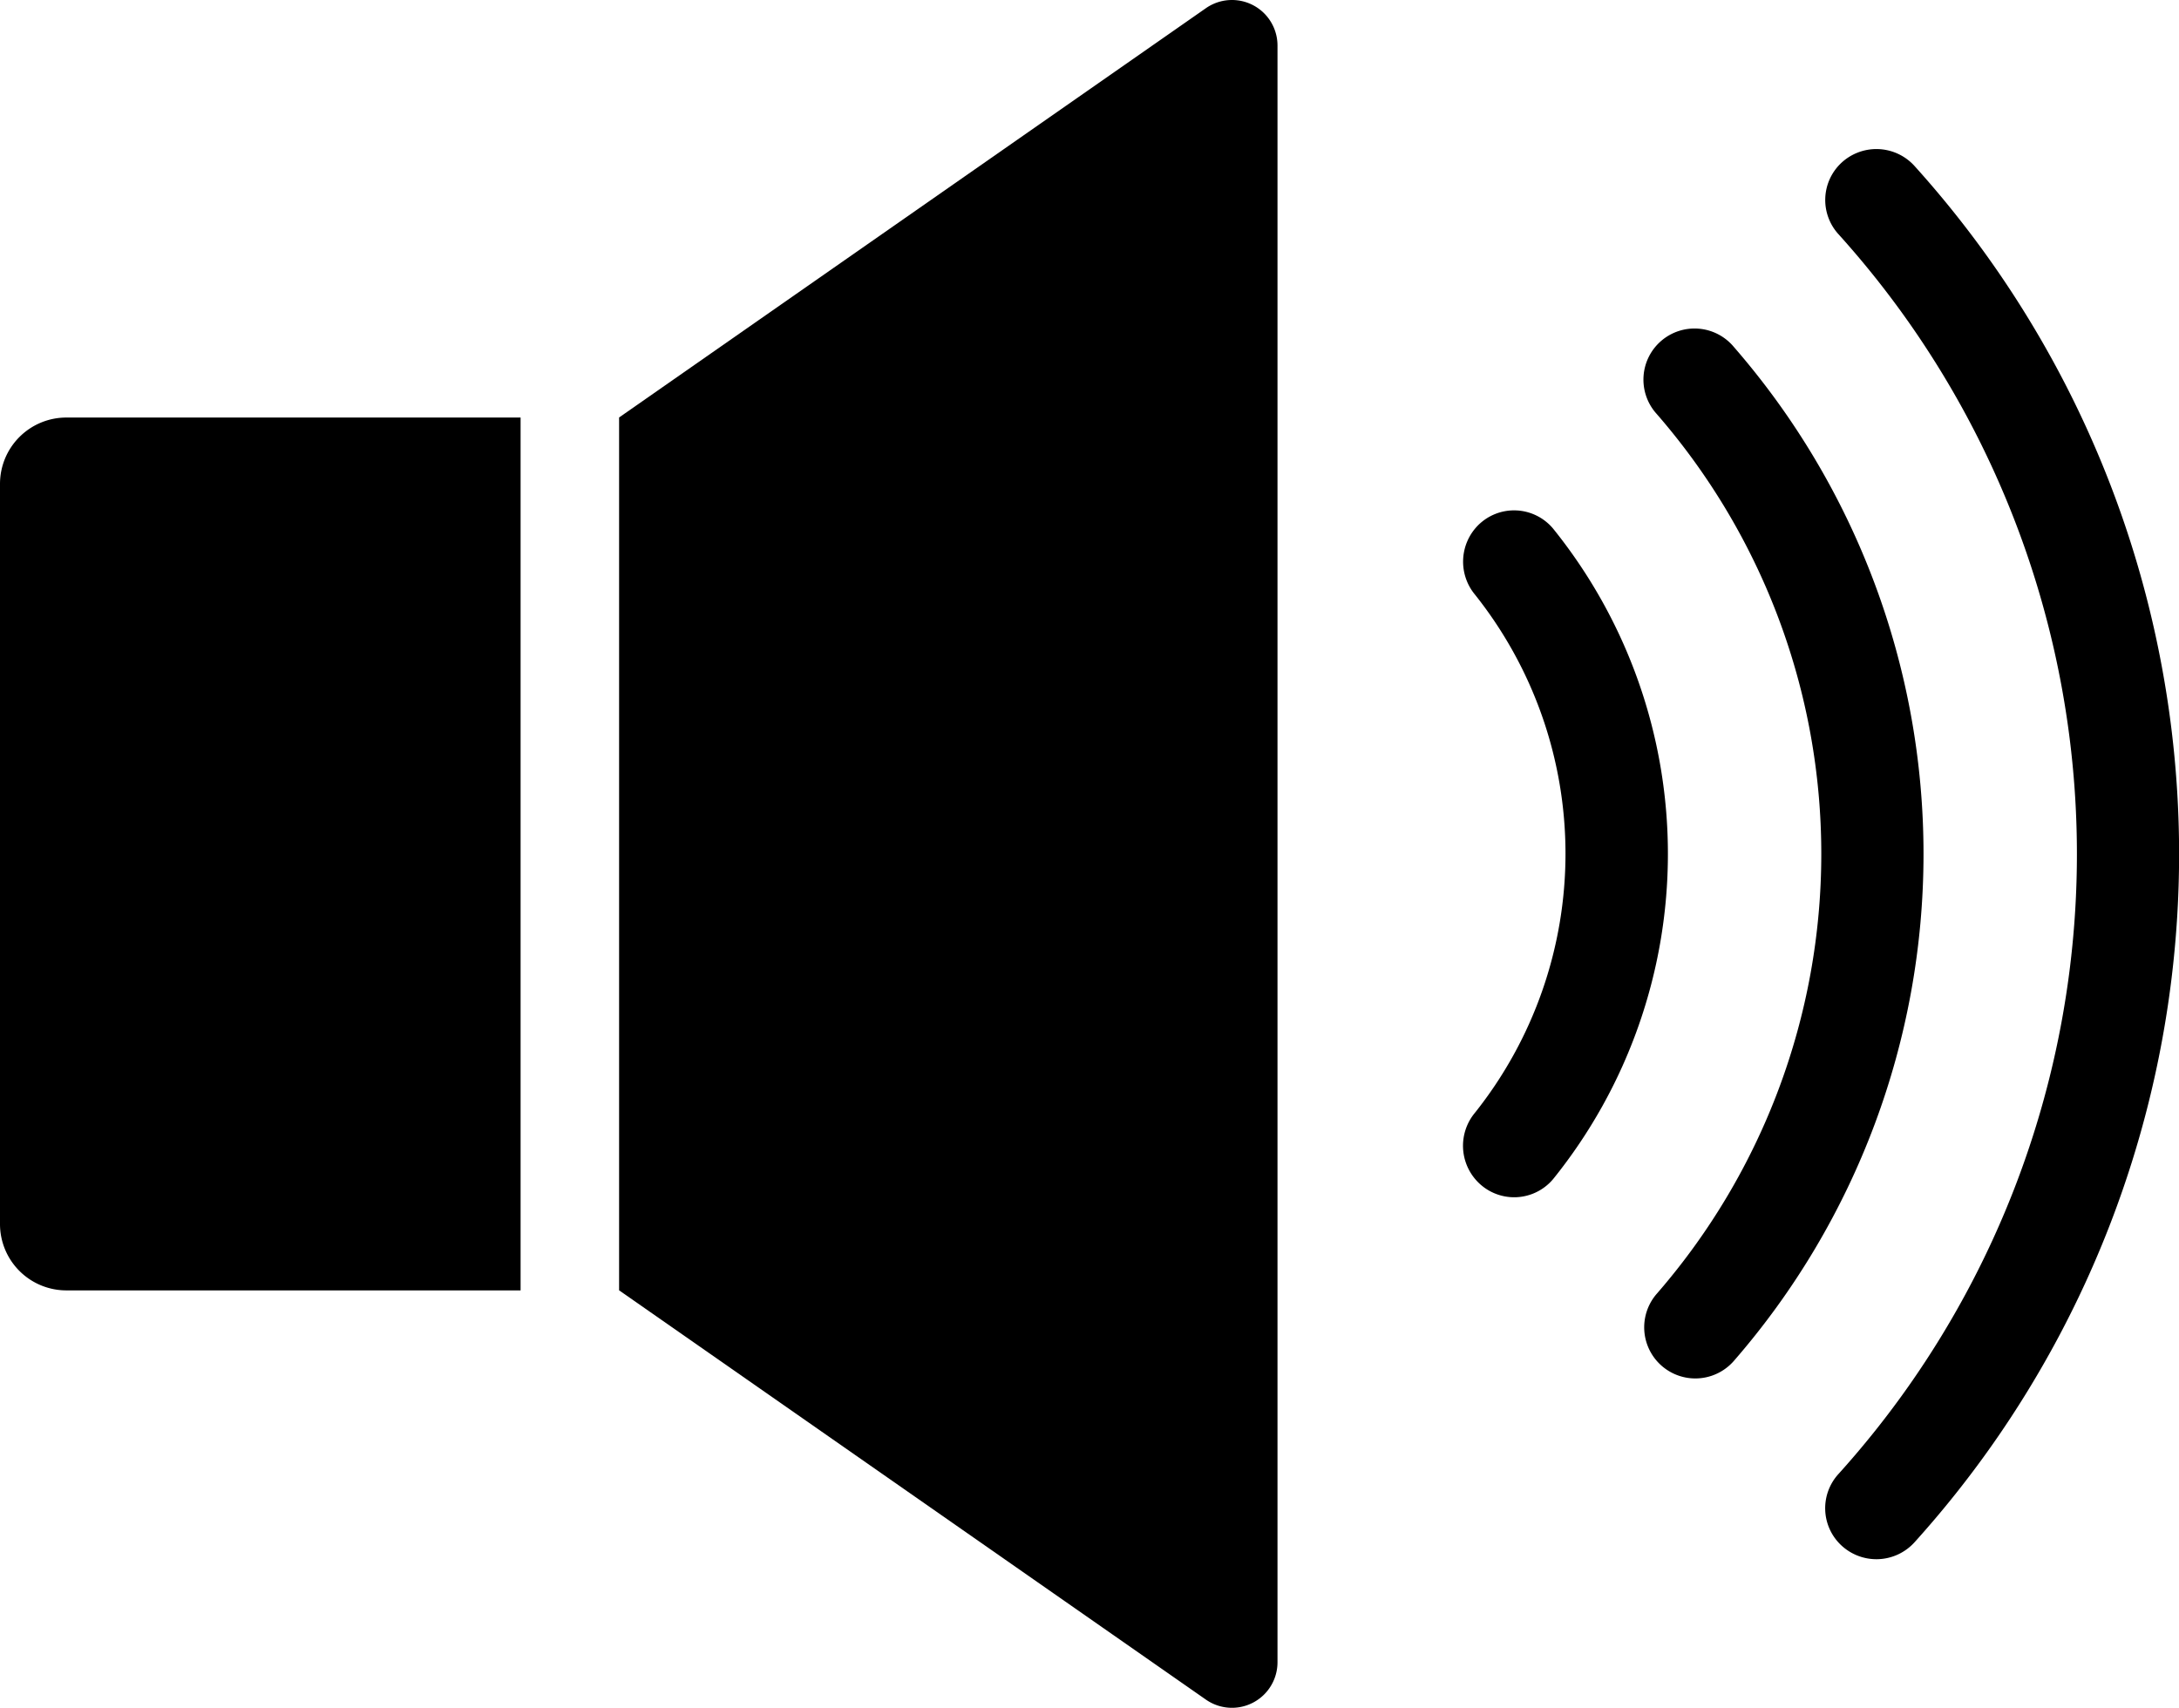
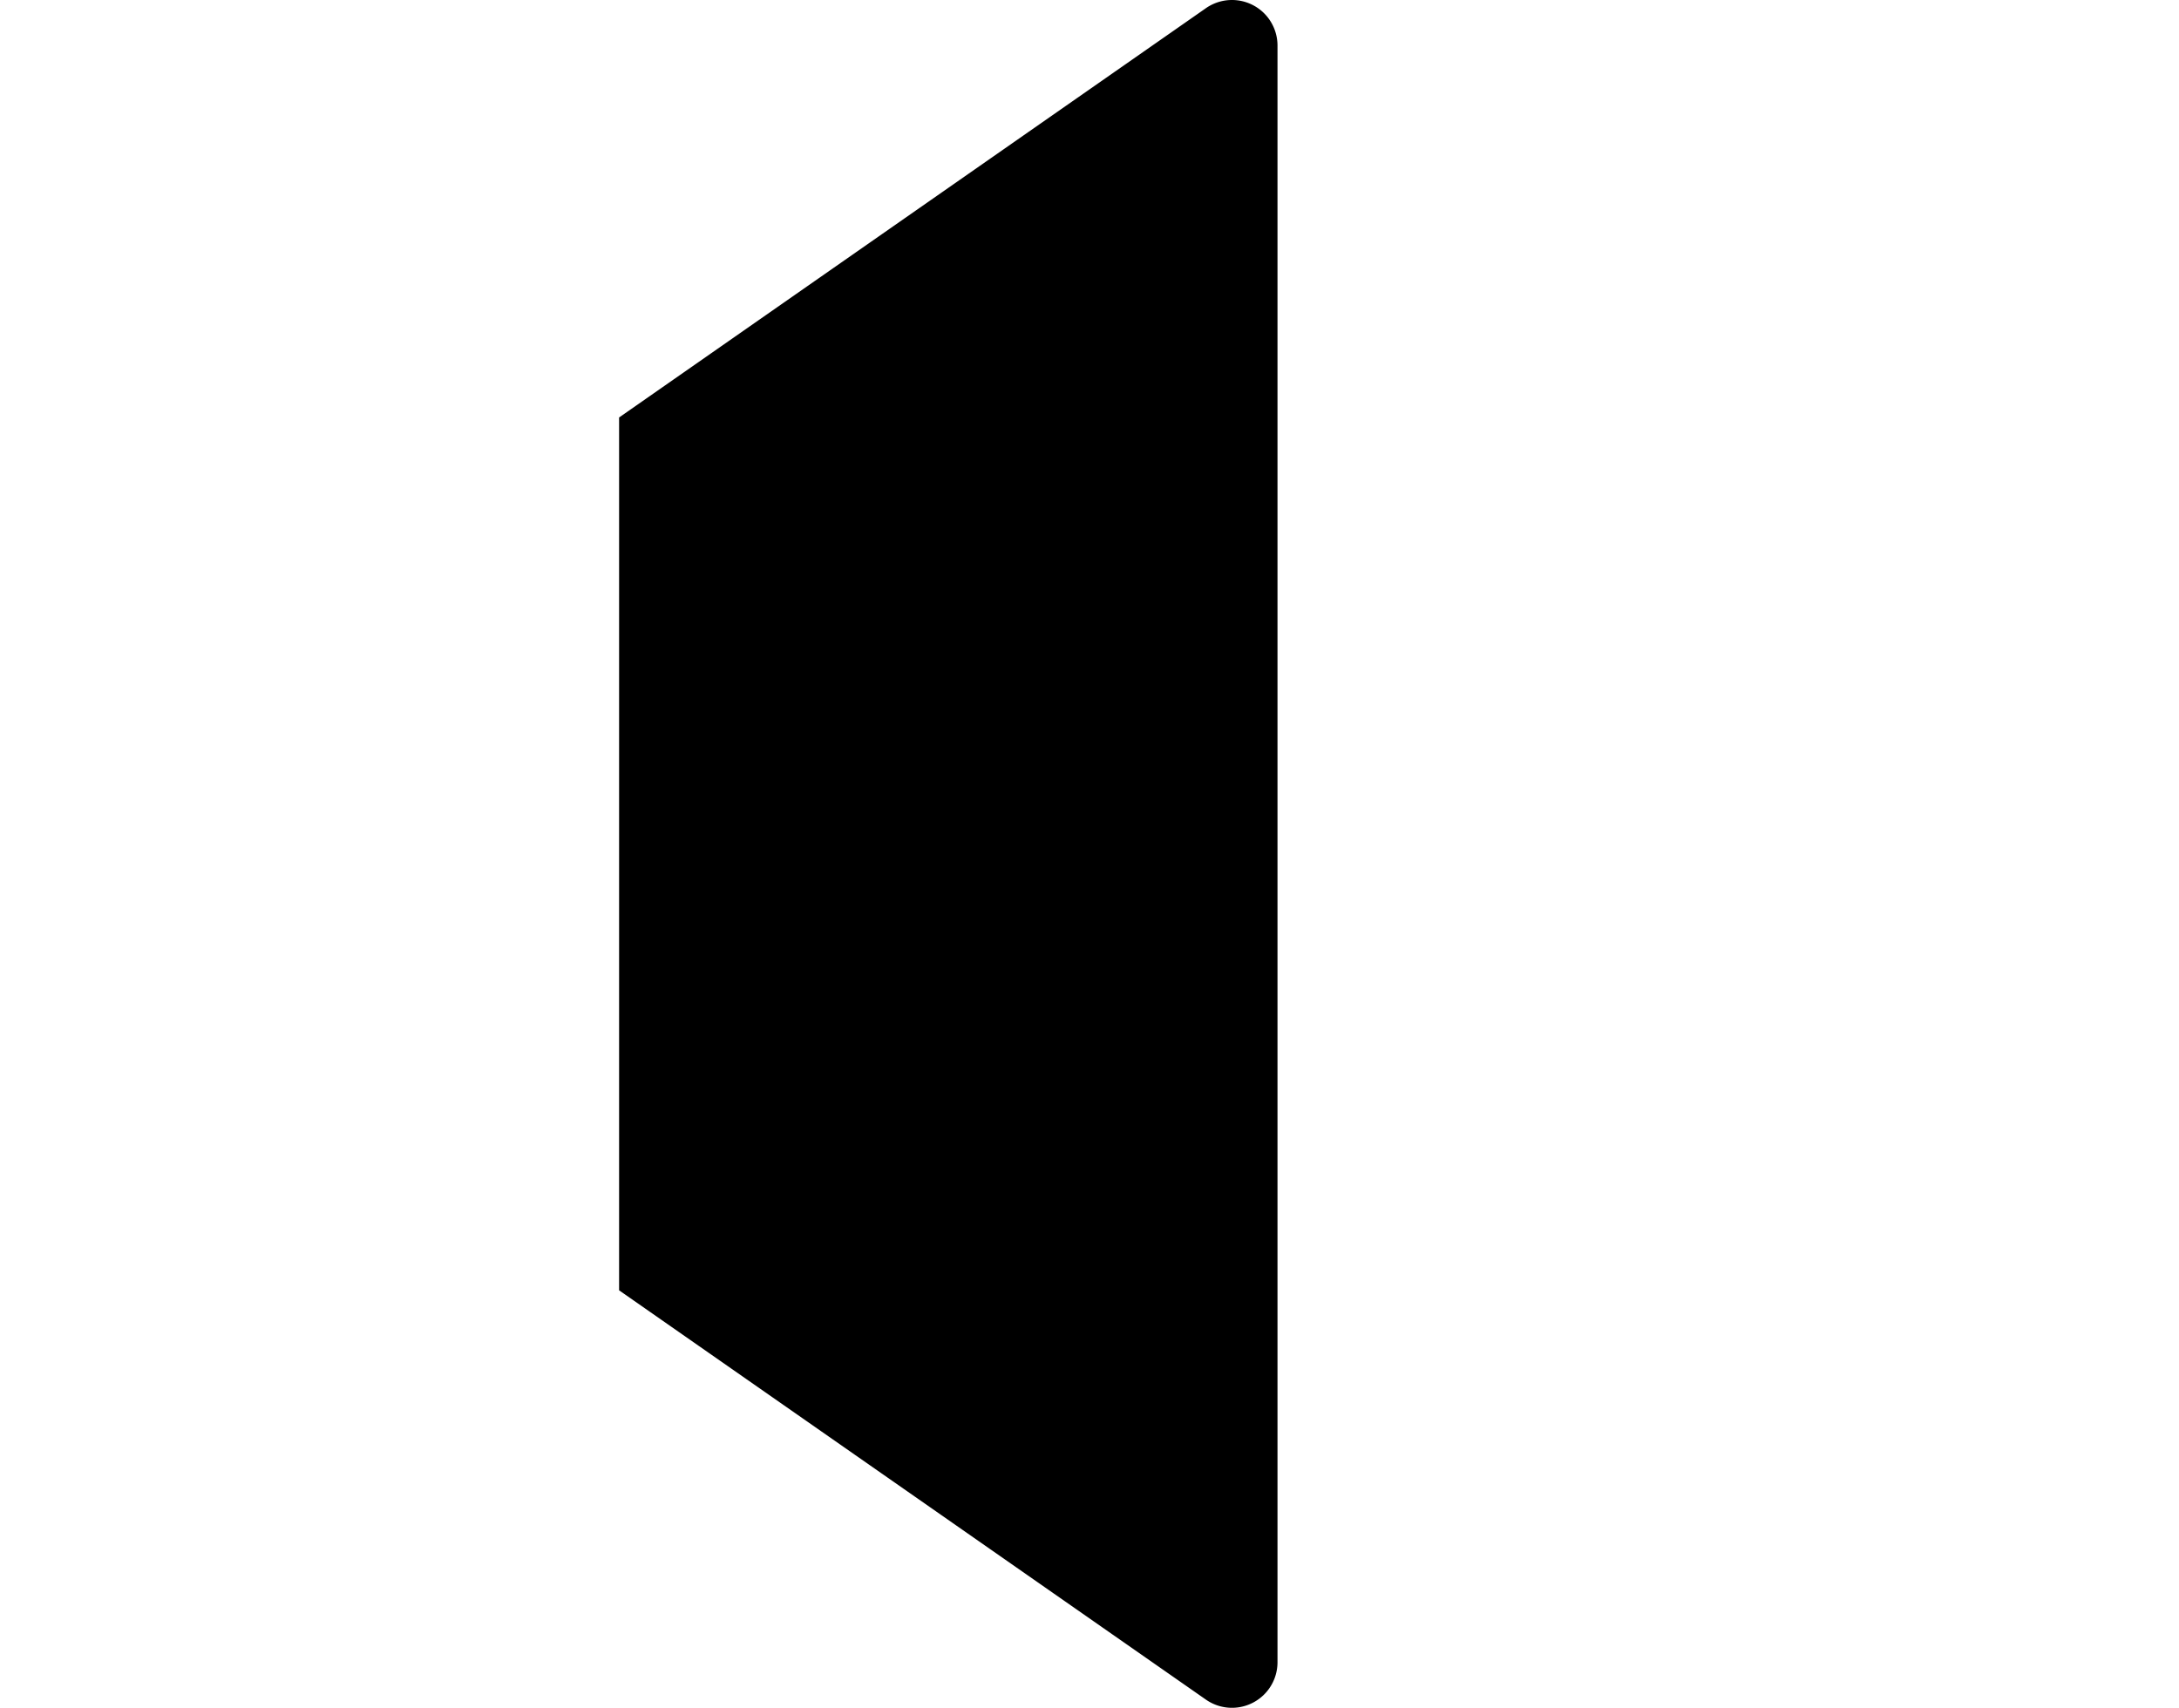
<svg xmlns="http://www.w3.org/2000/svg" width="32.824" height="25.731" viewBox="0 0 32.824 25.731">
  <g transform="translate(0)">
-     <path d="M6,45.122h6.842V31.971H6a1,1,0,0,0-1,1V44.121A1,1,0,0,0,6,45.122Z" transform="translate(-5 -25.68)" />
    <path d="M40.491,39.769V15.409a.686.686,0,0,0-1.078-.562l-8.84,6.167V34.165l8.84,6.167a.686.686,0,0,0,1.078-.562Z" transform="translate(-21.247 -14.724)" />
-     <path d="M80.607,21.1a.766.766,0,0,0-.029,1.054,13.939,13.939,0,0,1,0,18.687.765.765,0,0,0,.028,1.054.774.774,0,0,0,1.122-.03,15.479,15.479,0,0,0,0-20.734.774.774,0,0,0-1.121-.031Z" transform="translate(-52.887 -18.629)" />
-     <path d="M73.1,29.607a10.1,10.1,0,0,1,0,13.255.77.77,0,1,0,1.162,1.011,11.64,11.64,0,0,0,0-15.276.77.77,0,1,0-1.162,1.01Z" transform="translate(-48.143 -23.369)" />
-     <path d="M65.658,45.933a.766.766,0,0,0,1.133-.045,7.808,7.808,0,0,0,0-9.8.766.766,0,0,0-1.133-.048.778.778,0,0,0-.045,1.041,6.268,6.268,0,0,1,0,7.808A.778.778,0,0,0,65.658,45.933Z" transform="translate(-43.395 -28.123)" />
  </g>
</svg>